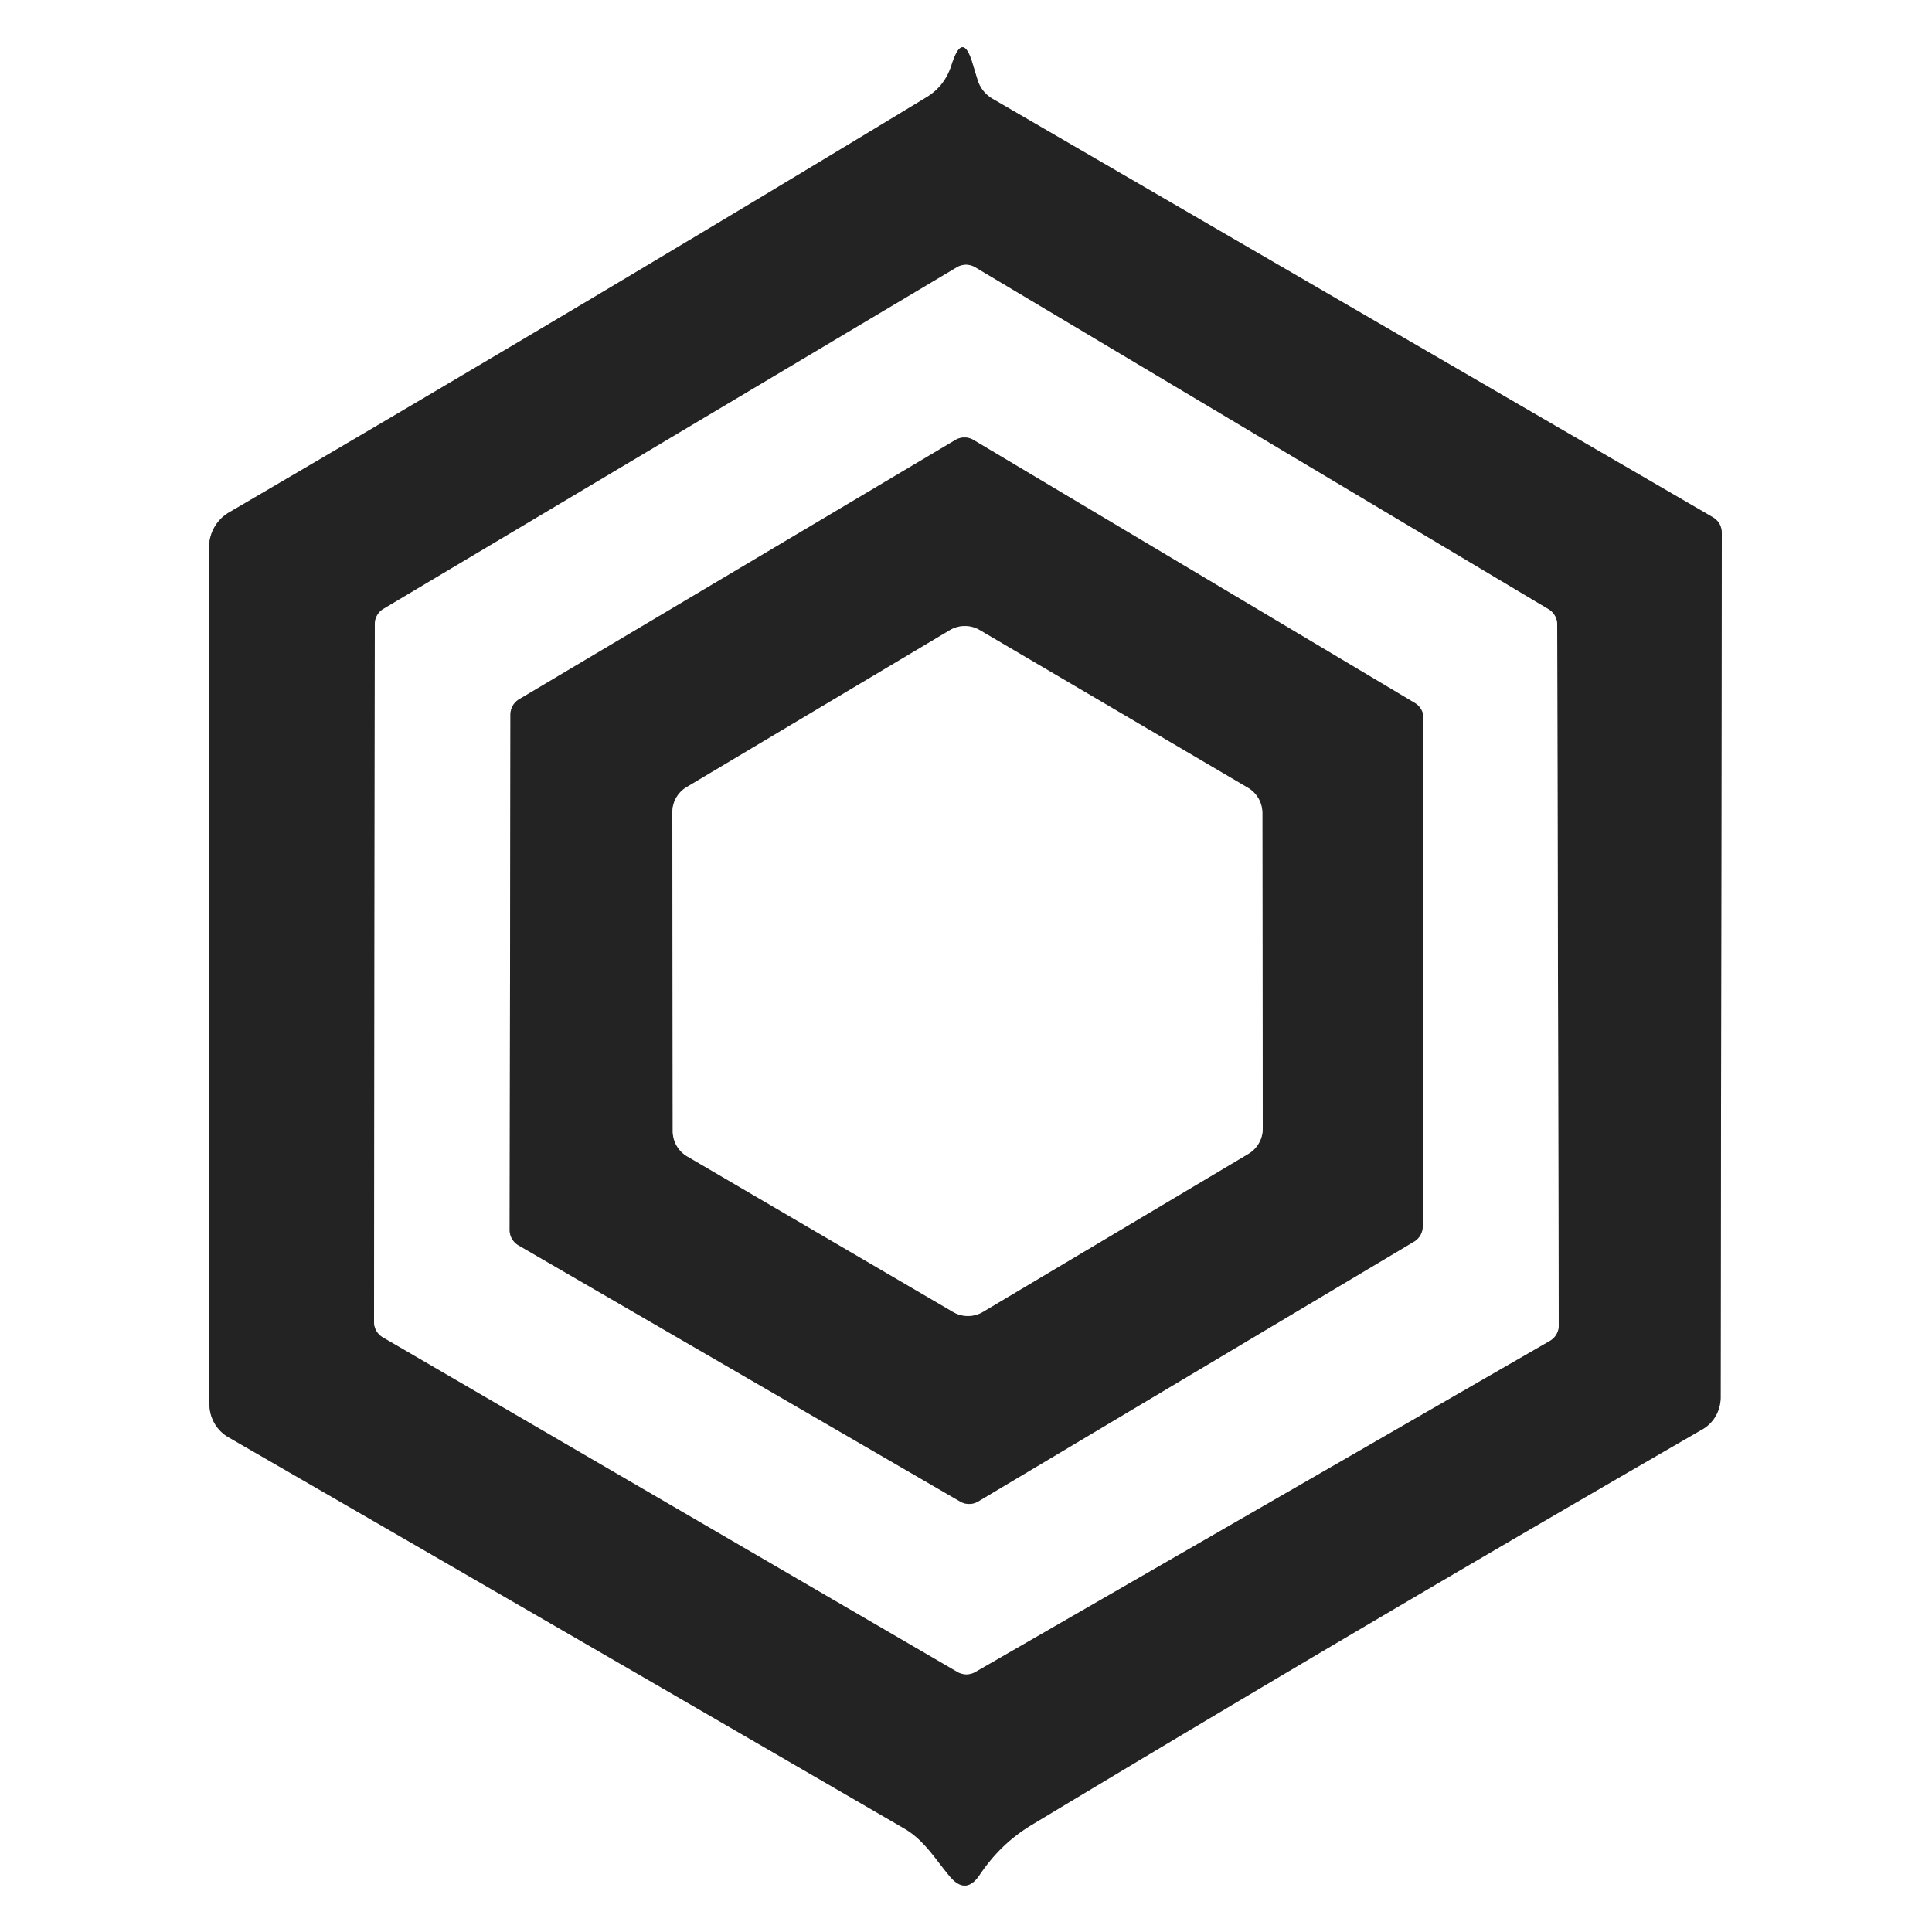
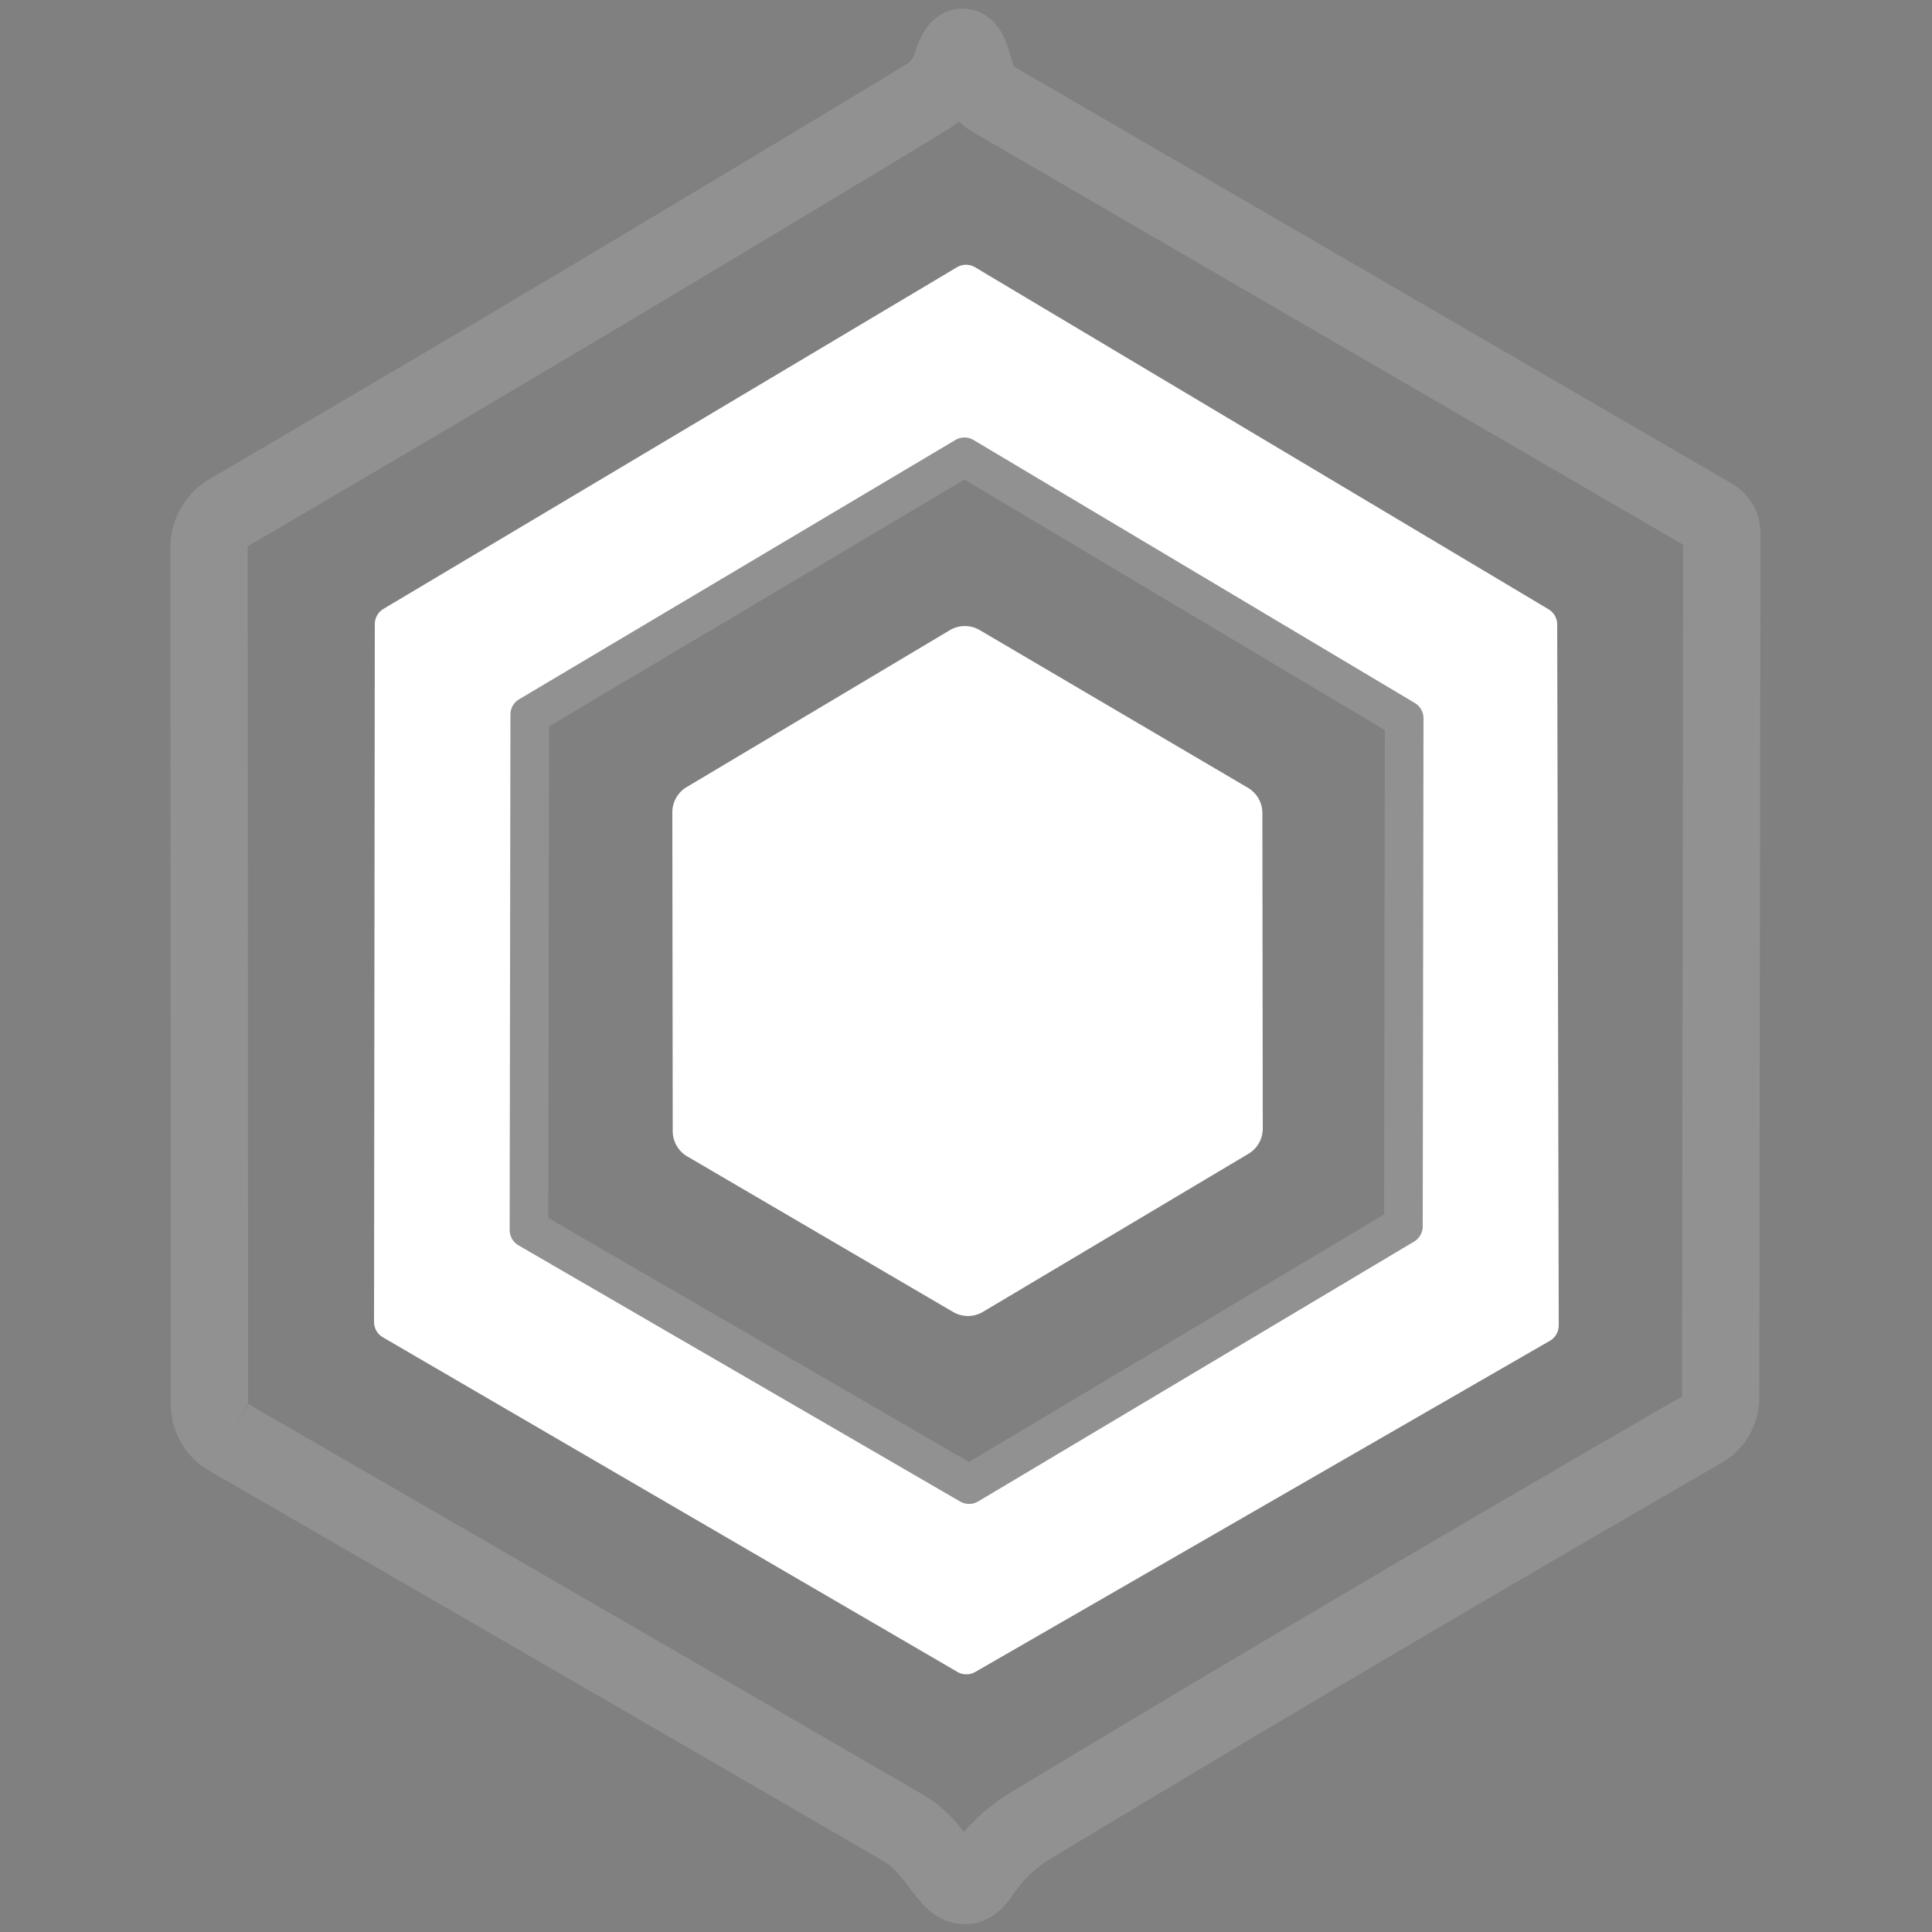
<svg xmlns="http://www.w3.org/2000/svg" version="1.1" viewBox="0.00 0.00 50.00 50.00">
  <rect x="0.00" y="0.00" width="50.00" height="50.00" fill="#808080" stroke="none" />
  <g stroke-width="2.00" fill="none" stroke-linecap="butt">
    <path stroke="#919191" vector-effect="non-scaling-stroke" d="   M 5.92 37.20   Q 14.46 42.13 23.40 47.32   C 23.92 47.62 24.21 48.12 24.58 48.56   Q 25.00 49.06 25.36 48.51   C 25.72 47.98 26.14 47.57 26.68 47.24   Q 35.26 42.07 44.06 36.99   A 0.97 0.93 75.6 0 0 44.53 36.16   L 44.56 13.81   Q 44.56 13.51 44.30 13.37   L 25.71 2.57   Q 25.39 2.39 25.29 2.04   L 25.18 1.68   Q 24.92 0.77 24.63 1.67   Q 24.46 2.22 23.99 2.51   Q 15.00 7.96 5.93 13.26   A 1.06 1.04 75.3 0 0 5.41 14.17   L 5.42 36.34   A 0.99 0.98 -75.6 0 0 5.92 37.20" />
-     <path stroke="#919191" vector-effect="non-scaling-stroke" d="   M 40.30 16.16   A 0.46 0.46 0.0 0 0 40.08 15.77   L 25.24 6.92   A 0.46 0.46 0.0 0 0 24.76 6.92   L 9.92 15.76   A 0.46 0.46 0.0 0 0 9.70 16.15   L 9.68 34.22   A 0.46 0.46 0.0 0 0 9.91 34.61   L 24.78 43.27   A 0.46 0.46 0.0 0 0 25.24 43.27   L 40.11 34.70   A 0.46 0.46 0.0 0 0 40.34 34.30   L 40.30 16.16" />
    <path stroke="#919191" vector-effect="non-scaling-stroke" d="   M 13.19 31.83   A 0.46 0.46 0.0 0 0 13.42 32.23   L 24.85 38.86   A 0.46 0.46 0.0 0 0 25.31 38.86   L 36.60 32.13   A 0.46 0.46 0.0 0 0 36.82 31.74   L 36.84 18.58   A 0.46 0.46 0.0 0 0 36.61 18.19   L 25.20 11.39   A 0.46 0.46 0.0 0 0 24.72 11.39   L 13.43 18.10   A 0.46 0.46 0.0 0 0 13.21 18.49   L 13.19 31.83" />
-     <path stroke="#919191" vector-effect="non-scaling-stroke" d="   M 32.67 21.04   A 0.76 0.76 0.0 0 0 32.30 20.39   L 25.36 16.31   A 0.76 0.76 0.0 0 0 24.58 16.31   L 17.77 20.37   A 0.76 0.76 0.0 0 0 17.40 21.02   L 17.41 29.27   A 0.76 0.76 0.0 0 0 17.79 29.93   L 24.66 33.95   A 0.76 0.76 0.0 0 0 25.44 33.95   L 32.31 29.86   A 0.76 0.76 0.0 0 0 32.68 29.21   L 32.67 21.04" />
  </g>
-   <path fill="#ffffff" d="   M 0.00 0.00   L 50.00 0.00   L 50.00 50.00   L 0.00 50.00   L 0.00 0.00   Z   M 5.92 37.20   Q 14.46 42.13 23.40 47.32   C 23.92 47.62 24.21 48.12 24.58 48.56   Q 25.00 49.06 25.36 48.51   C 25.72 47.98 26.14 47.57 26.68 47.24   Q 35.26 42.07 44.06 36.99   A 0.97 0.93 75.6 0 0 44.53 36.16   L 44.56 13.81   Q 44.56 13.51 44.30 13.37   L 25.71 2.57   Q 25.39 2.39 25.29 2.04   L 25.18 1.68   Q 24.92 0.77 24.63 1.67   Q 24.46 2.22 23.99 2.51   Q 15.00 7.96 5.93 13.26   A 1.06 1.04 75.3 0 0 5.41 14.17   L 5.42 36.34   A 0.99 0.98 -75.6 0 0 5.92 37.20   Z" />
-   <path fill="#232323" d="   M 5.92 37.20   A 0.99 0.98 -75.6 0 1 5.42 36.34   L 5.41 14.17   A 1.06 1.04 75.3 0 1 5.93 13.26   Q 15.00 7.96 23.99 2.51   Q 24.46 2.22 24.63 1.67   Q 24.92 0.77 25.18 1.68   L 25.29 2.04   Q 25.39 2.39 25.71 2.57   L 44.30 13.37   Q 44.56 13.51 44.56 13.81   L 44.53 36.16   A 0.97 0.93 75.6 0 1 44.06 36.99   Q 35.26 42.07 26.68 47.24   C 26.14 47.57 25.72 47.98 25.36 48.51   Q 25.00 49.06 24.58 48.56   C 24.21 48.12 23.92 47.62 23.40 47.32   Q 14.46 42.13 5.92 37.20   Z   M 40.30 16.16   A 0.46 0.46 0.0 0 0 40.08 15.77   L 25.24 6.92   A 0.46 0.46 0.0 0 0 24.76 6.92   L 9.92 15.76   A 0.46 0.46 0.0 0 0 9.70 16.15   L 9.68 34.22   A 0.46 0.46 0.0 0 0 9.91 34.61   L 24.78 43.27   A 0.46 0.46 0.0 0 0 25.24 43.27   L 40.11 34.70   A 0.46 0.46 0.0 0 0 40.34 34.30   L 40.30 16.16   Z" />
  <path fill="#ffffff" d="   M 40.30 16.16   L 40.34 34.30   A 0.46 0.46 0.0 0 1 40.11 34.70   L 25.24 43.27   A 0.46 0.46 0.0 0 1 24.78 43.27   L 9.91 34.61   A 0.46 0.46 0.0 0 1 9.68 34.22   L 9.70 16.15   A 0.46 0.46 0.0 0 1 9.92 15.76   L 24.76 6.92   A 0.46 0.46 0.0 0 1 25.24 6.92   L 40.08 15.77   A 0.46 0.46 0.0 0 1 40.30 16.16   Z   M 13.19 31.83   A 0.46 0.46 0.0 0 0 13.42 32.23   L 24.85 38.86   A 0.46 0.46 0.0 0 0 25.31 38.86   L 36.60 32.13   A 0.46 0.46 0.0 0 0 36.82 31.74   L 36.84 18.58   A 0.46 0.46 0.0 0 0 36.61 18.19   L 25.20 11.39   A 0.46 0.46 0.0 0 0 24.72 11.39   L 13.43 18.10   A 0.46 0.46 0.0 0 0 13.21 18.49   L 13.19 31.83   Z" />
-   <path fill="#232323" d="   M 13.19 31.83   L 13.21 18.49   A 0.46 0.46 0.0 0 1 13.43 18.10   L 24.72 11.39   A 0.46 0.46 0.0 0 1 25.20 11.39   L 36.61 18.19   A 0.46 0.46 0.0 0 1 36.84 18.58   L 36.82 31.74   A 0.46 0.46 0.0 0 1 36.60 32.13   L 25.31 38.86   A 0.46 0.46 0.0 0 1 24.85 38.86   L 13.42 32.23   A 0.46 0.46 0.0 0 1 13.19 31.83   Z   M 32.67 21.04   A 0.76 0.76 0.0 0 0 32.30 20.39   L 25.36 16.31   A 0.76 0.76 0.0 0 0 24.58 16.31   L 17.77 20.37   A 0.76 0.76 0.0 0 0 17.40 21.02   L 17.41 29.27   A 0.76 0.76 0.0 0 0 17.79 29.93   L 24.66 33.95   A 0.76 0.76 0.0 0 0 25.44 33.95   L 32.31 29.86   A 0.76 0.76 0.0 0 0 32.68 29.21   L 32.67 21.04   Z" />
  <path fill="#ffffff" d="   M 32.67 21.04   L 32.68 29.21   A 0.76 0.76 0.0 0 1 32.31 29.86   L 25.44 33.95   A 0.76 0.76 0.0 0 1 24.66 33.95   L 17.79 29.93   A 0.76 0.76 0.0 0 1 17.41 29.27   L 17.40 21.02   A 0.76 0.76 0.0 0 1 17.77 20.37   L 24.58 16.31   A 0.76 0.76 0.0 0 1 25.36 16.31   L 32.30 20.39   A 0.76 0.76 0.0 0 1 32.67 21.04   Z" />
</svg>